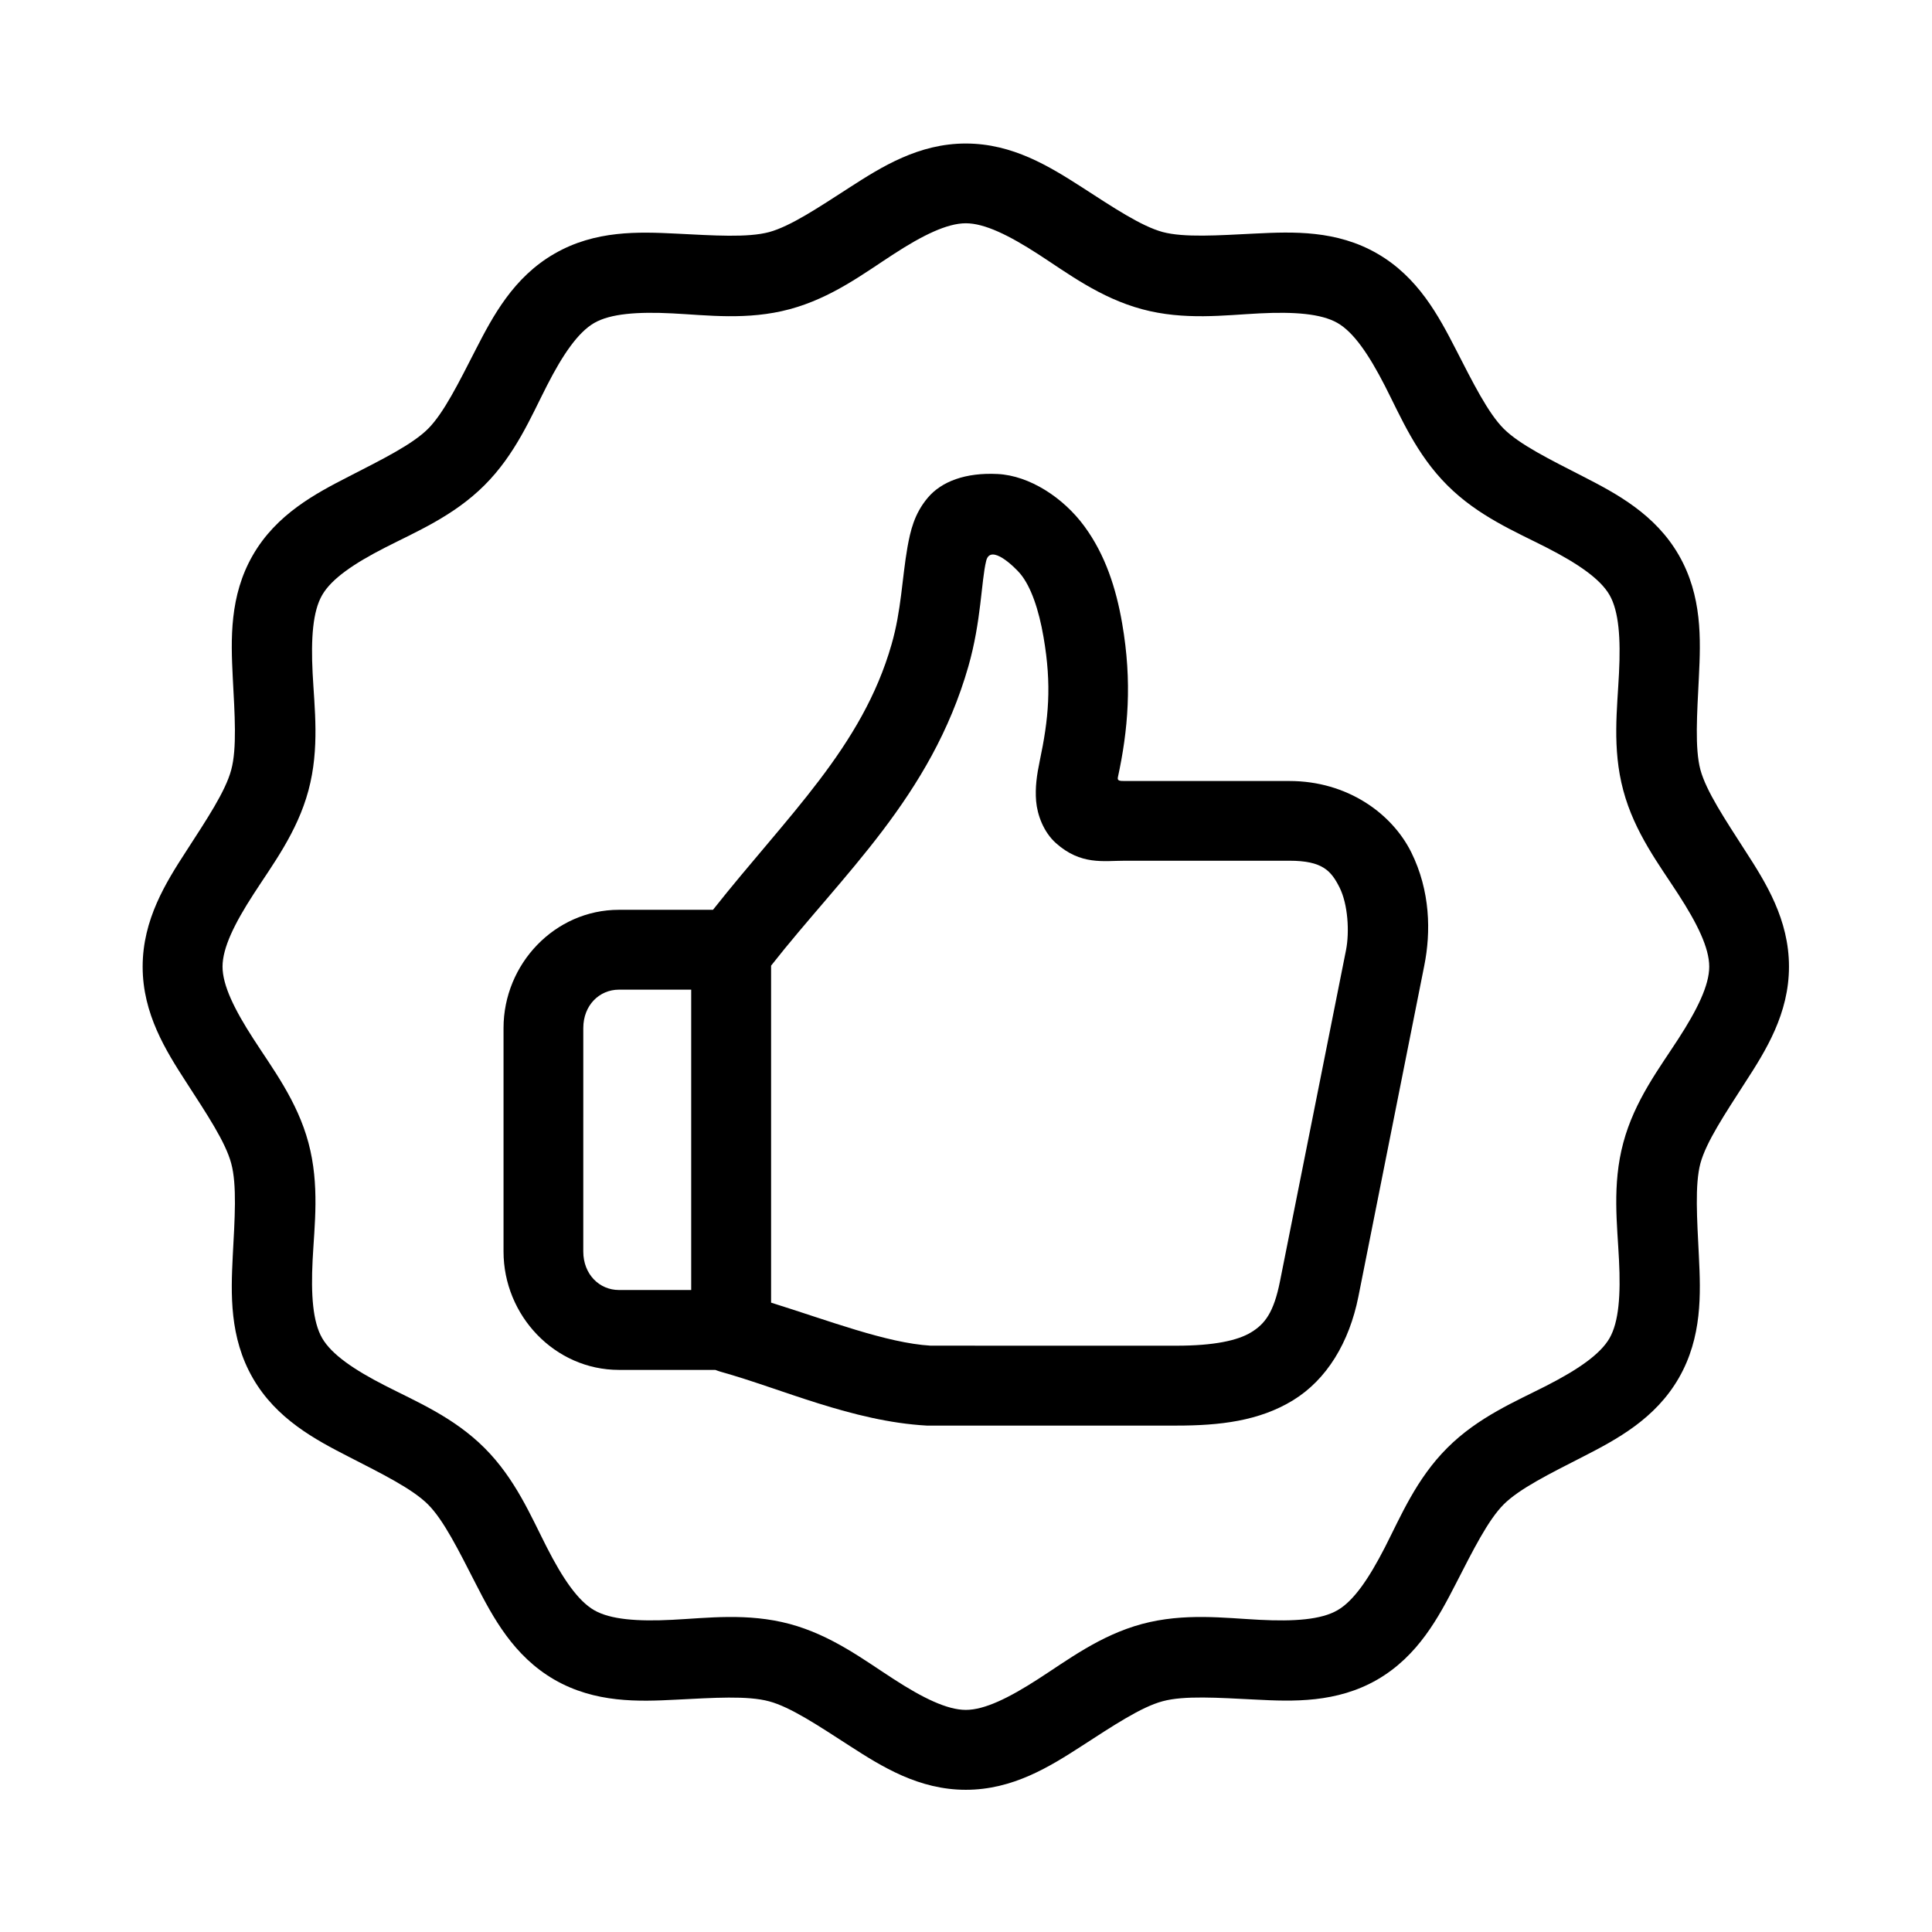
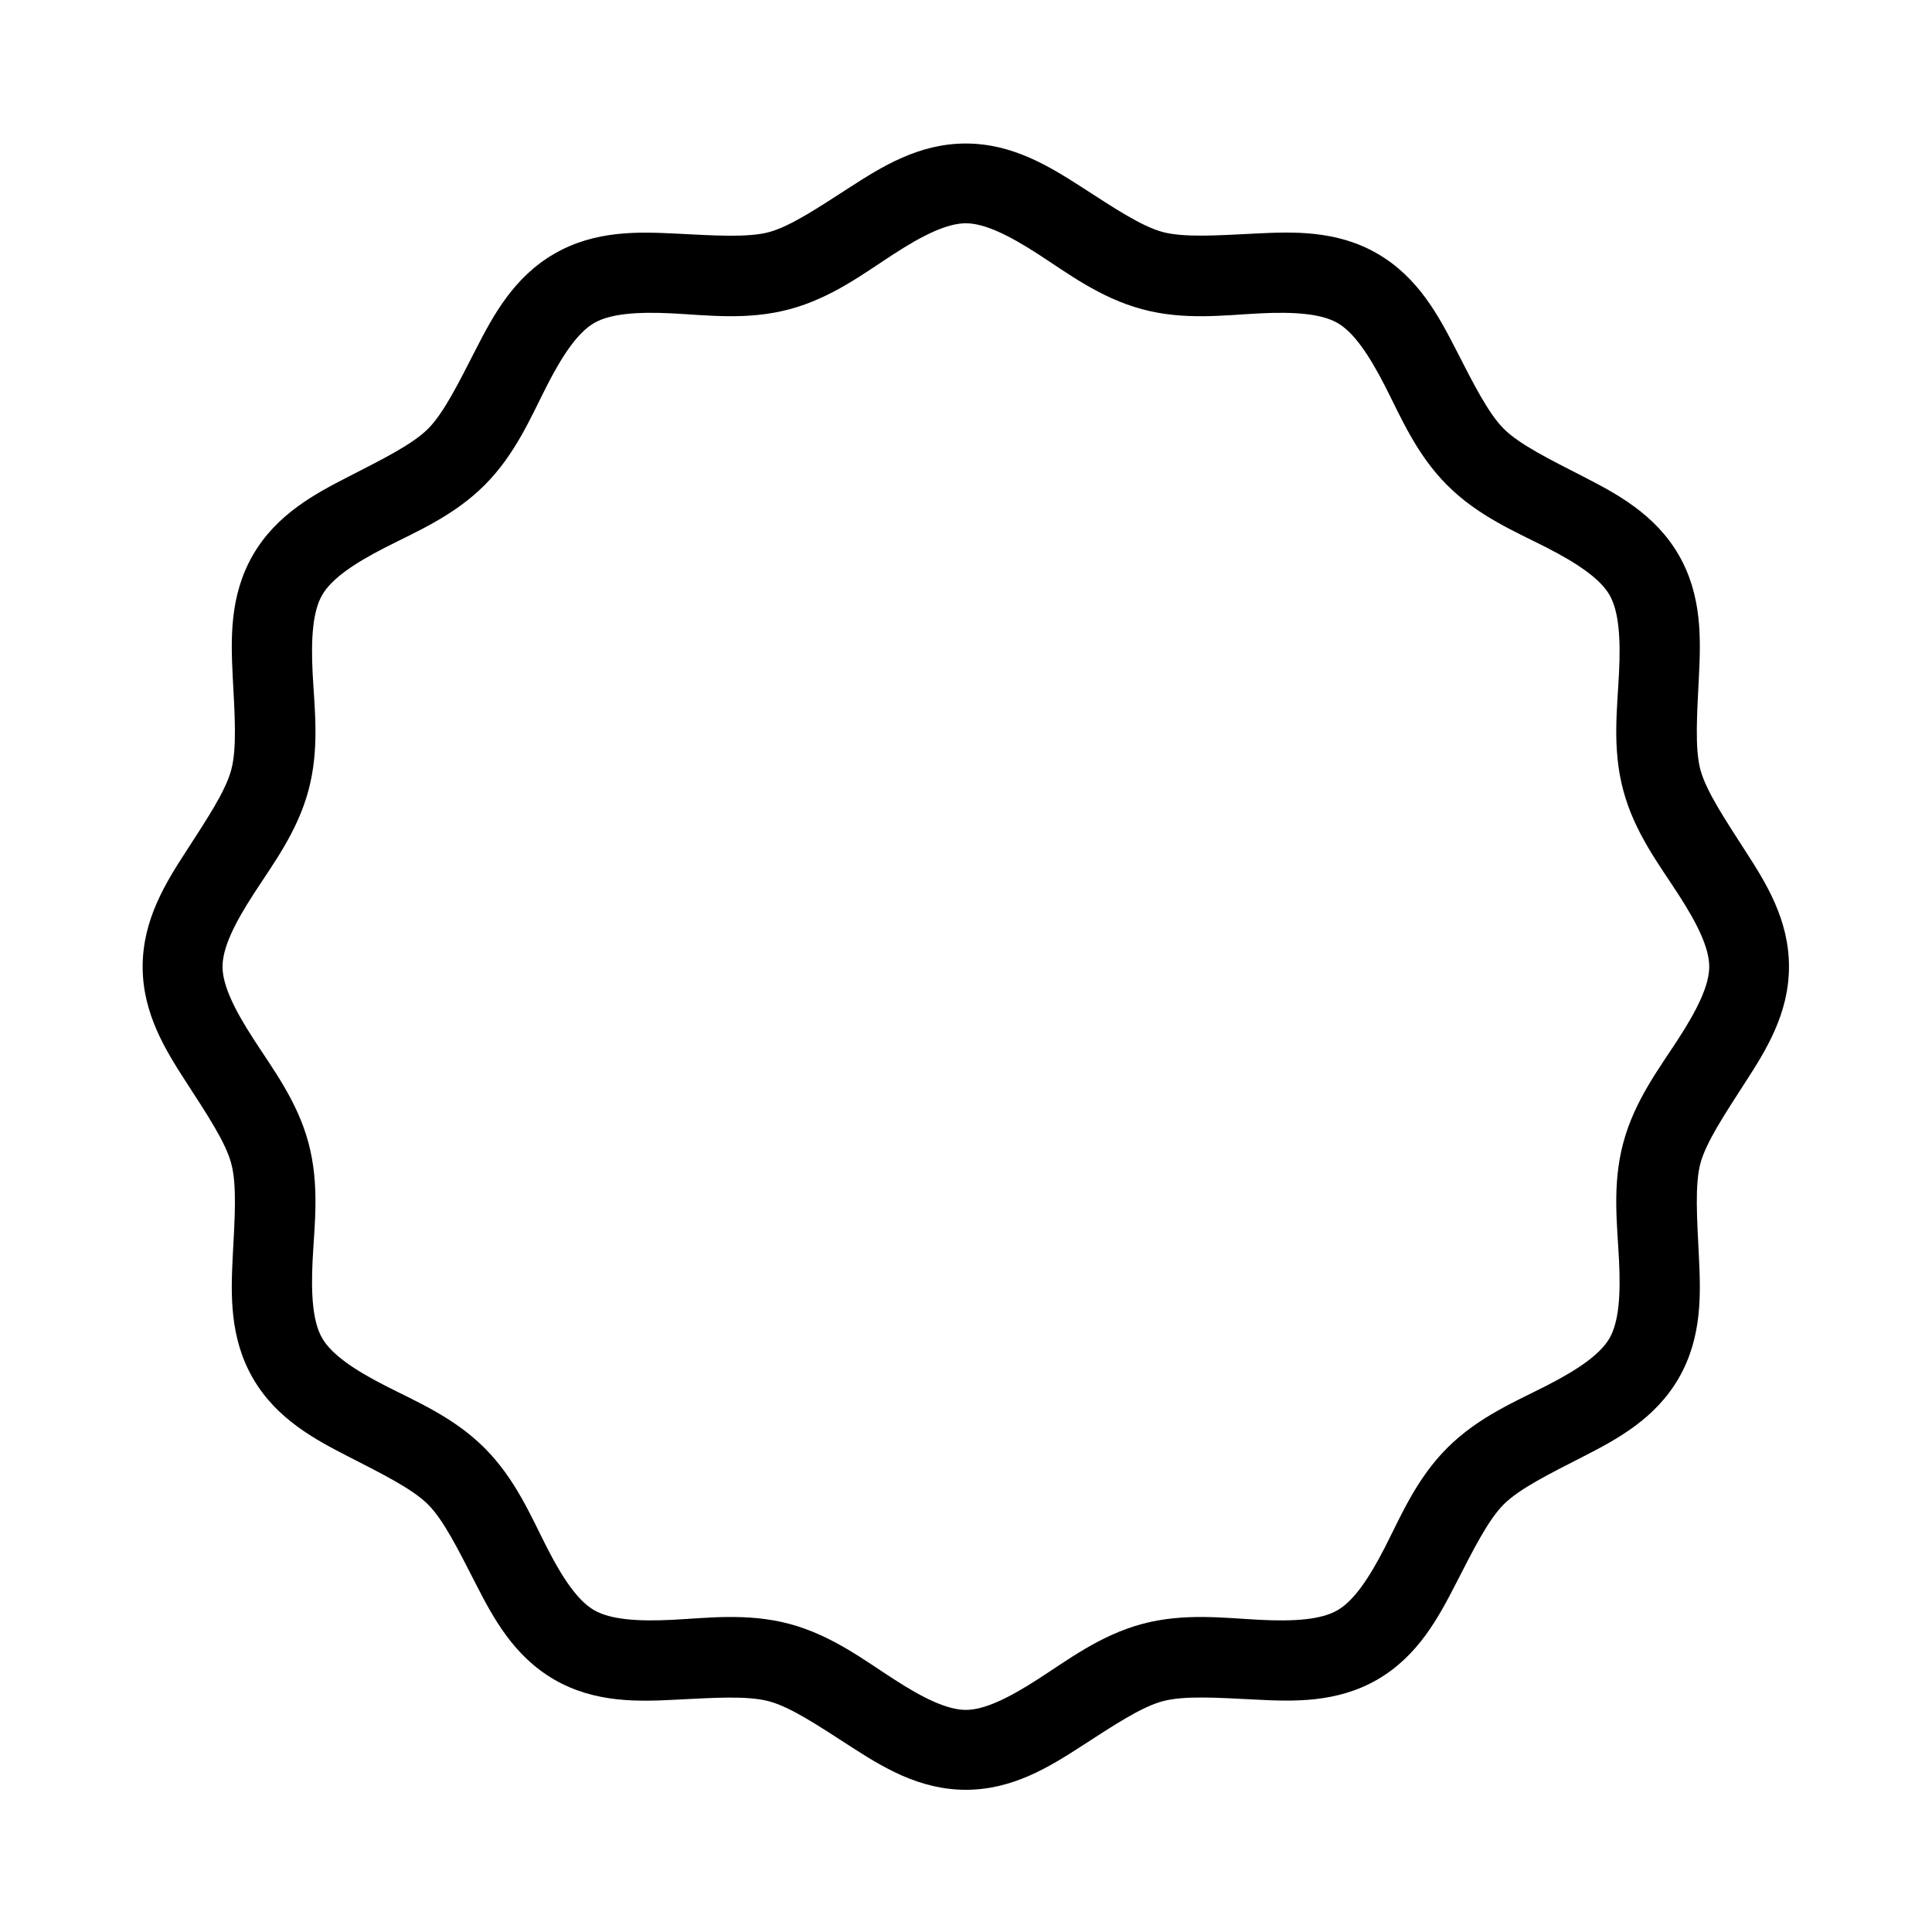
<svg xmlns="http://www.w3.org/2000/svg" fill="#000000" width="800px" height="800px" version="1.1" viewBox="144 144 512 512">
  <g>
    <path d="m399.95 203.17c4.988 0 11.426 3.176 19.191 8.195 7.754 5.016 16.355 11.57 27.52 14.578 11.164 3.008 21.867 1.574 31.086 1.109 9.207-0.465 16.379 0.062 20.695 2.535 4.316 2.473 8.34 8.426 12.562 16.648 4.199 8.223 8.34 18.191 16.531 26.359 8.168 8.191 18.137 12.332 26.359 16.531 8.191 4.199 14.168 8.25 16.652 12.562 2.469 4.309 2.973 11.48 2.504 20.699-0.438 9.215-1.871 19.918 1.137 31.078 2.973 11.168 9.566 19.766 14.578 27.523 5.016 7.746 8.199 14.195 8.199 19.184 0 4.961-3.18 11.402-8.199 19.156-5.012 7.758-11.598 16.352-14.578 27.523-3.008 11.168-1.574 21.867-1.137 31.078 0.469 9.215-0.035 16.391-2.504 20.699-2.481 4.316-8.465 8.367-16.652 12.566-8.223 4.199-18.191 8.336-26.359 16.52-8.191 8.172-12.332 18.145-16.531 26.367-4.223 8.223-8.246 14.168-12.562 16.648-4.316 2.508-11.492 3.008-20.695 2.535-9.215-0.465-19.922-1.891-31.086 1.102-11.164 3.008-19.766 9.602-27.52 14.582-7.766 5.012-14.203 8.191-19.191 8.191-4.953 0-11.438-3.18-19.156-8.191-7.754-4.988-16.355-11.578-27.52-14.582-11.195-2.996-21.867-1.566-31.086-1.102-9.215 0.469-16.391-0.055-20.707-2.535-4.316-2.473-8.363-8.426-12.555-16.648-4.203-8.223-8.34-18.191-16.535-26.367-8.195-8.184-18.164-12.32-26.355-16.52-8.223-4.199-14.168-8.258-16.652-12.566-2.504-4.316-3-11.488-2.535-20.699 0.469-9.215 1.898-19.883-1.102-31.078-3-11.172-9.59-19.766-14.578-27.523-5.016-7.754-8.195-14.195-8.195-19.156 0-4.988 3.18-11.438 8.195-19.184 4.992-7.758 11.578-16.355 14.578-27.523 3-11.164 1.574-21.867 1.102-31.078-0.465-9.219 0.035-16.395 2.535-20.699 2.481-4.316 8.43-8.363 16.652-12.562 8.191-4.199 18.16-8.34 26.355-16.531 8.195-8.168 12.332-18.137 16.535-26.359 4.191-8.223 8.246-14.168 12.555-16.648 4.309-2.481 11.488-3 20.707-2.535 9.219 0.465 19.891 1.898 31.086-1.109 11.164-3 19.766-9.562 27.52-14.578 7.719-5.023 14.203-8.195 19.156-8.195zm0-21.137c-12.477 0-22.281 6.156-30.648 11.547-8.398 5.418-15.797 10.379-21.484 11.93-5.688 1.516-14.637 0.902-24.609 0.402-9.957-0.492-21.48-0.93-32.305 5.336-10.816 6.242-16.262 16.473-20.82 25.363-4.547 8.867-8.48 16.852-12.652 21.027-4.172 4.164-12.16 8.102-21.02 12.652-8.895 4.551-19.156 10.004-25.398 20.82-6.242 10.82-5.828 22.359-5.336 32.328 0.531 9.977 1.141 18.898-0.402 24.586-1.516 5.688-6.473 13.094-11.895 21.492-5.43 8.363-11.578 18.16-11.578 30.672 0 12.477 6.152 22.273 11.578 30.648 5.426 8.398 10.379 15.797 11.895 21.484 1.547 5.688 0.934 14.637 0.402 24.609-0.492 9.938-0.906 21.484 5.336 32.305 6.242 10.82 16.504 16.266 25.398 20.82 8.863 4.547 16.852 8.488 21.02 12.645 4.172 4.176 8.105 12.168 12.652 21.031 4.551 8.895 10.004 19.129 20.82 25.391 10.828 6.242 22.348 5.828 32.305 5.309 9.969-0.5 18.902-1.109 24.609 0.438 5.688 1.516 13.086 6.473 21.484 11.891 8.371 5.402 18.176 11.555 30.648 11.555s22.273-6.152 30.672-11.578c8.375-5.418 15.809-10.379 21.496-11.891 5.688-1.547 14.605-0.934 24.582-0.438 9.969 0.52 21.52 0.934 32.328-5.309 10.793-6.266 16.211-16.496 20.785-25.391 4.551-8.863 8.516-16.855 12.684-21.031 4.176-4.16 12.137-8.102 21.027-12.645 8.891-4.551 19.121-9.996 25.363-20.82 6.242-10.82 5.828-22.363 5.336-32.305-0.492-9.969-1.102-18.926 0.402-24.609 1.551-5.688 6.504-13.086 11.895-21.484 5.426-8.367 11.578-18.172 11.578-30.648 0-12.504-6.156-22.301-11.578-30.672-5.391-8.398-10.344-15.805-11.895-21.492-1.512-5.688-0.895-14.645-0.402-24.586 0.492-9.969 0.906-21.512-5.336-32.328s-16.473-16.266-25.363-20.82c-8.891-4.551-16.852-8.488-21.027-12.652-4.164-4.176-8.133-12.16-12.684-21.027-4.566-8.891-9.992-19.121-20.785-25.363-10.816-6.266-22.359-5.828-32.328-5.336-9.969 0.5-18.895 1.109-24.582-0.402-5.688-1.547-13.121-6.512-21.496-11.93-8.398-5.371-18.195-11.523-30.672-11.523z" />
-     <path d="m308.02 406.27h19.156v79.598l-19.156-0.004c-5.188 0-9.445-4.176-9.445-10.203l0.004-59.215c0-6.039 4.254-10.176 9.441-10.176zm106.28-110.32c2.938 3.465 5.016 9.707 6.242 16.852 2.238 12.891 1.332 21.805-0.996 32.832-0.789 3.789-1.258 7.055-0.961 10.699 0.32 3.644 1.961 8.156 5.25 11.105 6.617 5.891 12.594 4.664 18.281 4.664h43.59c8.801 0 11.078 2.68 13.316 7.144 2.215 4.484 2.625 11.723 1.695 16.504l-17.492 87.73c-1.664 8.426-4.059 11.398-7.641 13.586-3.59 2.215-9.992 3.559-19.789 3.559l-65.168-0.008c-11.664-0.699-27.027-6.648-42.281-11.402v-89.309c18.926-24.105 42.387-44.781 52.273-79.273 3.441-12.008 3.41-22.648 4.727-27.988 1.133-4.719 7.637 1.758 8.953 3.305zm-24.441-20.031c-3.637 4.316-4.602 8.891-5.367 13.059-1.457 8.301-1.617 16.793-4.223 25.801-7.785 27.227-27.52 45.309-47.32 70.328h-24.926c-16.996 0-30.582 14.371-30.582 31.344v59.215c0 16.969 13.586 31.371 30.582 31.371h25.543c0.469 0.168 0.93 0.352 1.398 0.488 16.004 4.438 34.848 13.16 54.637 14.27h0.609 65.578c11.48 0 21.887-1.203 30.879-6.707 8.98-5.508 14.891-15.344 17.32-27.469l17.461-87.723c1.781-8.895 1.629-19.793-3.465-30.062-5.106-10.234-16.883-18.859-32.277-18.859h-43.59c-1.434 0-2.043-0.062-1.871-0.961 2.688-12.395 3.852-25.191 1.137-40.82-1.594-9.242-4.461-18.191-10.027-25.746-5.543-7.559-14.52-13.414-22.973-13.832-8.461-0.43-14.879 1.961-18.523 6.305z" />
  </g>
</svg>